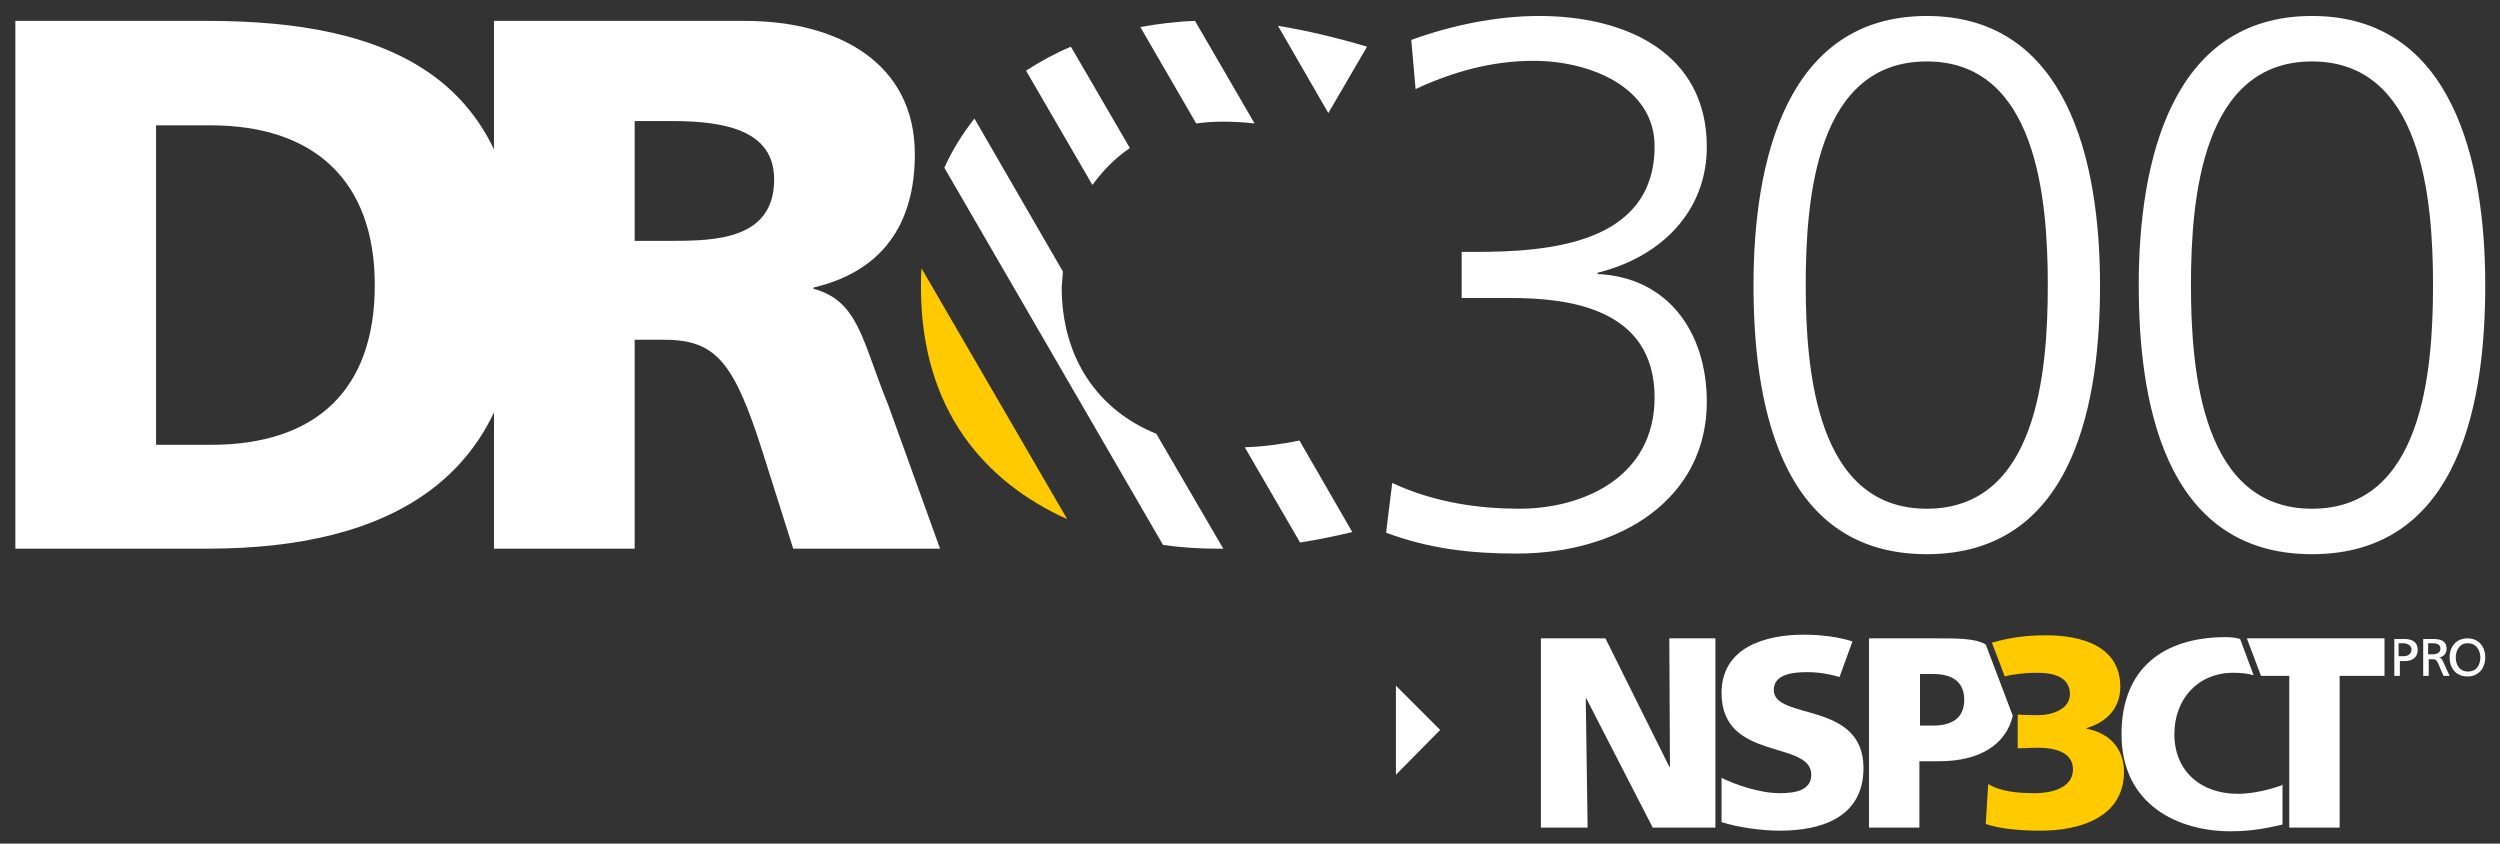
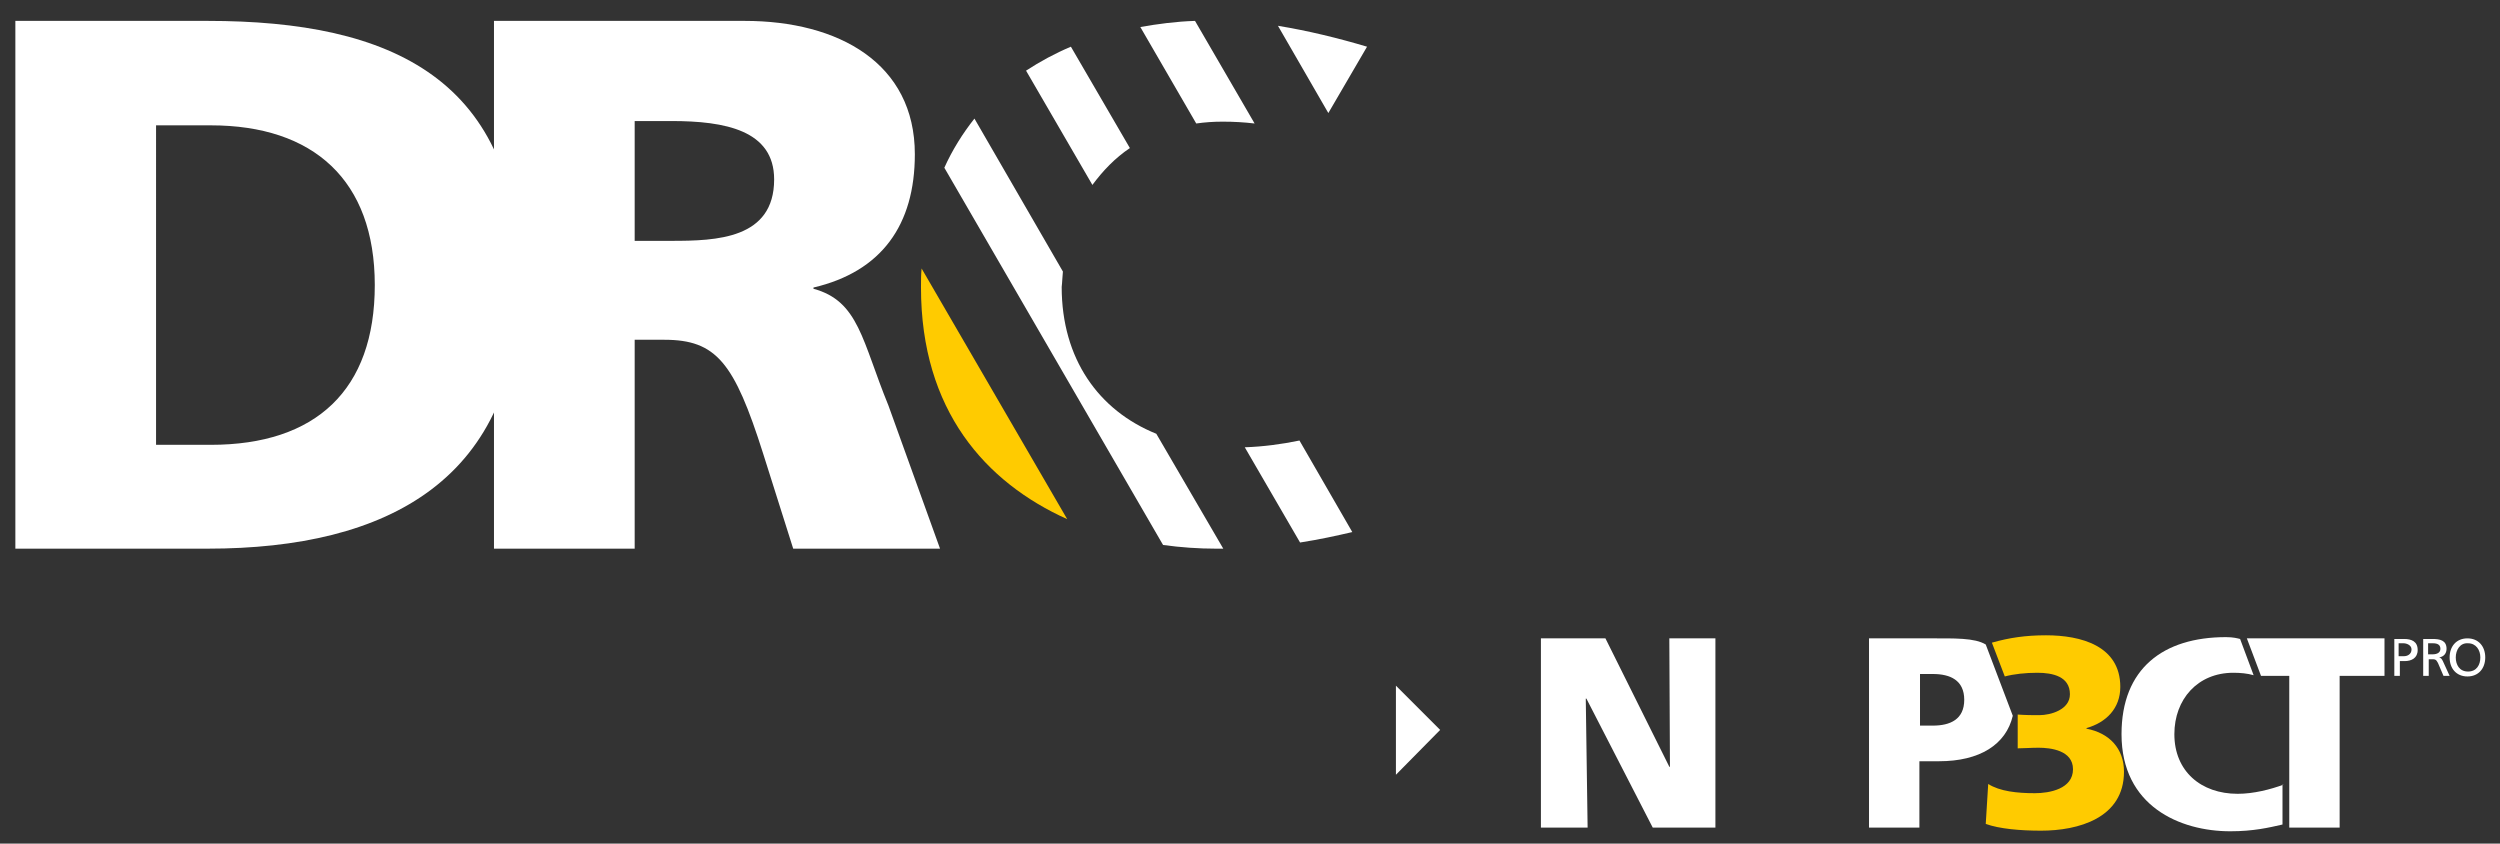
<svg xmlns="http://www.w3.org/2000/svg" version="1.1" id="Ebene_1" x="0px" y="0px" viewBox="0 0 406.9 137.3" style="enable-background:new 0 0 406.9 137.3;" xml:space="preserve">
  <rect x="0" y="0" width="406.9" height="137.3" fill="#333333" stroke="none" />
  <style type="text/css">
	.st0{fill:#FFFFFF;}
	.st1{fill:#FFCB00;}
</style>
  <polygon class="st0" points="271.7,103.9 271.8,124.8 271.7,124.8 261.3,103.9 250.8,103.9 250.8,134.7 258.4,134.7 258.1,113.7   258.2,113.7 269,134.7 279.2,134.7 279.2,103.9 " />
  <polygon class="st0" points="365.7,103.9 368,110 372.6,110 372.6,134.7 380.8,134.7 380.8,110 388.1,110 388.1,103.9 " />
  <polygon class="st0" points="227.2,111.6 234.4,118.8 227.2,126.1 " />
  <g>
    <path class="st0" d="M61,46.4c0,17.1-9.6,26-26.7,26h-8.9V20.4h8.9C51,20.4,61,29.3,61,46.4 M84.6,46c0-33.2-20.9-42.6-50.8-42.6   H2.5v85.9h31.3C63.1,89.3,84.6,78.1,84.6,46" />
    <path class="st0" d="M126,29.2c0,9.7-9.4,10-16.7,10h-6V19.7h6C118,19.7,126,21.2,126,29.2 M148.9,25.1c0-14.8-12.4-21.7-27.7-21.7   H80.4v85.9h22.9v-34h4.8c8.5,0,11.4,3.7,16.1,18.5l4.9,15.5H153L144.6,66c-4.3-10.5-4.8-17-12.2-19v-0.2   C143.5,44.2,148.9,36.6,148.9,25.1" />
-     <path class="st0" d="M222.5,7.6c-4.7-1.4-9.6-2.6-14.5-3.4l8.2,14.2L222.5,7.6z" />
+     <path class="st0" d="M222.5,7.6c-4.7-1.4-9.6-2.6-14.5-3.4l8.2,14.2L222.5,7.6" />
    <path class="st0" d="M199,19.8c1.8,0,3.5,0.1,5.2,0.3l-9.7-16.7c-3.1,0.1-6.1,0.5-8.9,1l9.1,15.7C196.1,19.9,197.5,19.8,199,19.8" />
    <path class="st0" d="M183.9,24.1l-9.6-16.5c-2.6,1.1-5,2.4-7.3,3.9l10.8,18.6C179.5,27.8,181.5,25.7,183.9,24.1" />
    <path class="st0" d="M173,44.2l-14.4-24.9c-1.9,2.4-3.6,5.1-4.9,8l35.6,61.4c2.9,0.4,5.8,0.6,8.6,0.6c0.4,0,0.8,0,1.2,0l-10.9-18.7   c-9.4-3.8-15.4-12.2-15.4-23.9C172.9,45.9,172.9,45.1,173,44.2" />
    <path class="st1" d="M173.7,84.5l-23.7-40.8c-0.1,1-0.1,2-0.1,3.1C149.9,66.8,160.4,78.5,173.7,84.5" />
    <path class="st0" d="M211.5,71.7c-2.9,0.6-5.9,1-8.9,1.1l9,15.5c3.2-0.5,5.9-1.1,8.5-1.7L211.5,71.7z" />
  </g>
-   <path class="st0" d="M376.3,2.6c-22.9,0-28.2,23.7-28.2,43.8c0,18,3.7,43.8,28.2,43.8c24.5,0,28.2-25.8,28.2-43.8  C404.5,26.3,399.2,2.6,376.3,2.6 M376.3,10c17.8,0,19.7,22.1,19.7,36.4s-1.8,36.4-19.7,36.4c-17.8,0-19.7-22.1-19.7-36.4  S358.5,10,376.3,10 M313.6,2.6c-22.9,0-28.2,23.7-28.2,43.8c0,18,3.7,43.8,28.2,43.8s28.2-25.8,28.2-43.8  C341.8,26.3,336.5,2.6,313.6,2.6 M313.6,10c17.8,0,19.7,22.1,19.7,36.4s-1.8,36.4-19.7,36.4c-17.8,0-19.7-22.1-19.7-36.4  S295.7,10,313.6,10 M237.9,48.5h7.9c9.2,0,23.5,1.5,23.5,16.2c0,13-11.7,18.1-22,18.1c-6.2,0-13.7-0.9-20.7-4.2l-1,8.1  c6.9,2.6,13.8,3.4,21.2,3.4c17.2,0,31-9.1,31-24.7c0-11.4-6.4-20.3-17.8-20.8v-0.2c10.5-2.6,17.8-10.1,17.8-20.5  c0-15.3-13.2-21.3-27.3-21.3c-7.1,0-14.5,1.6-20.8,3.9l0.7,8c6-2.8,12.4-4.6,19.2-4.6c9.2,0,19.7,4.3,19.7,13.9  c0,16-17.5,17.2-29.2,17.2h-2.2V48.5z" />
  <path class="st0" d="M323.2,104.9c-1.8-1.1-5.1-1-9.2-1h-9.8v30.8h8.2v-10.8h3.2c6.6,0,10.9-2.7,12-7.4L323.2,104.9z M319.7,113.9  c0,3.2-2.3,4.2-5.1,4.2h-2.1v-8.4h2.1C317.4,109.7,319.7,110.7,319.7,113.9" />
  <path class="st1" d="M345.1,111.8c0-6.7-6.4-8.4-12.1-8.4c-3.3,0-6,0.4-8.8,1.2l2.1,5.5c1.5-0.4,3.4-0.6,5.3-0.6  c2.5,0,5.3,0.6,5.3,3.5c0,2.5-3.1,3.4-5,3.4c-1.1,0-2.1,0-3.5-0.1v5.5c1,0,2.1-0.1,3.4-0.1c1.9,0,5.6,0.4,5.6,3.5  c0,3.2-3.8,3.9-6.2,3.9c-2.9,0-5.7-0.3-7.6-1.5l-0.4,6.5c2.2,0.8,5.6,1.1,9,1.1c6,0,13.5-2,13.5-9.6c0-3.8-2.4-6.3-6.1-7v-0.1  C342.8,117.6,345.1,115.3,345.1,111.8" />
-   <path class="st0" d="M288.7,112.3c0-2.7,3.4-2.9,5.5-2.9c1.8,0,3.6,0.3,5.2,0.8l2.1-5.8c-2.1-0.7-5-1.1-7.9-1.1  c-6.2,0-13.4,2-13.4,9.5c0,11.2,14.6,7.6,14.6,13.3c0,2.5-2.5,3-5.1,3c-3.3,0-7.3-1.4-9.5-2.5v7.2c2.7,0.9,6.7,1.4,9.5,1.4  c6.8,0,13.6-2.2,13.6-10.2C303.3,114,288.7,117.3,288.7,112.3" />
  <path class="st0" d="M371.7,127.7c-2.2,0.8-4.9,1.5-7.5,1.5c-6,0-10.3-3.7-10.3-9.7c0-5.7,3.8-10,9.6-10c1.1,0,2.3,0.1,3.3,0.4  l-2.2-5.9c-0.4-0.1-1.1-0.3-2.3-0.3c-10.2,0-17,5.1-17,15.8c0,11.7,9.5,15.8,17.7,15.8c3.8,0,6.3-0.6,8.5-1.1V127.7z" />
  <path class="st0" d="M390.5,104.7h0.7c0.5,0,1.3,0.3,1.3,1c0,0.8-0.7,1.1-1.2,1.1h-0.9V104.7z M389.7,110h0.9v-2.4h0.8  c1.1,0,2.1-0.5,2.1-1.8c0-1.4-1-1.8-2.2-1.8h-1.6V110z M394.4,110h0.9v-2.7h0.5c0.5,0,0.7,0,1,0.6l0.9,2.1h1l-1.1-2.4  c-0.2-0.4-0.3-0.5-0.6-0.6v0c0.7-0.1,1.2-0.6,1.2-1.4c0-1.4-1.1-1.6-2.3-1.6h-1.5V110z M395.2,104.7h0.8c0.8,0,1.2,0.3,1.2,0.9  c0,0.6-0.5,0.9-1.3,0.9h-0.7V104.7z M399.7,107c0-1.2,0.7-2.4,2-2.3c1.3,0,2,1.1,2,2.3c0,1.2-0.6,2.3-2,2.3S399.7,108.2,399.7,107   M398.7,107c0,1.8,1.1,3.1,2.9,3.1c1.8,0,2.9-1.3,2.9-3.1c0-1.8-1.1-3.1-2.9-3.1C399.8,103.9,398.7,105.2,398.7,107" />
</svg>